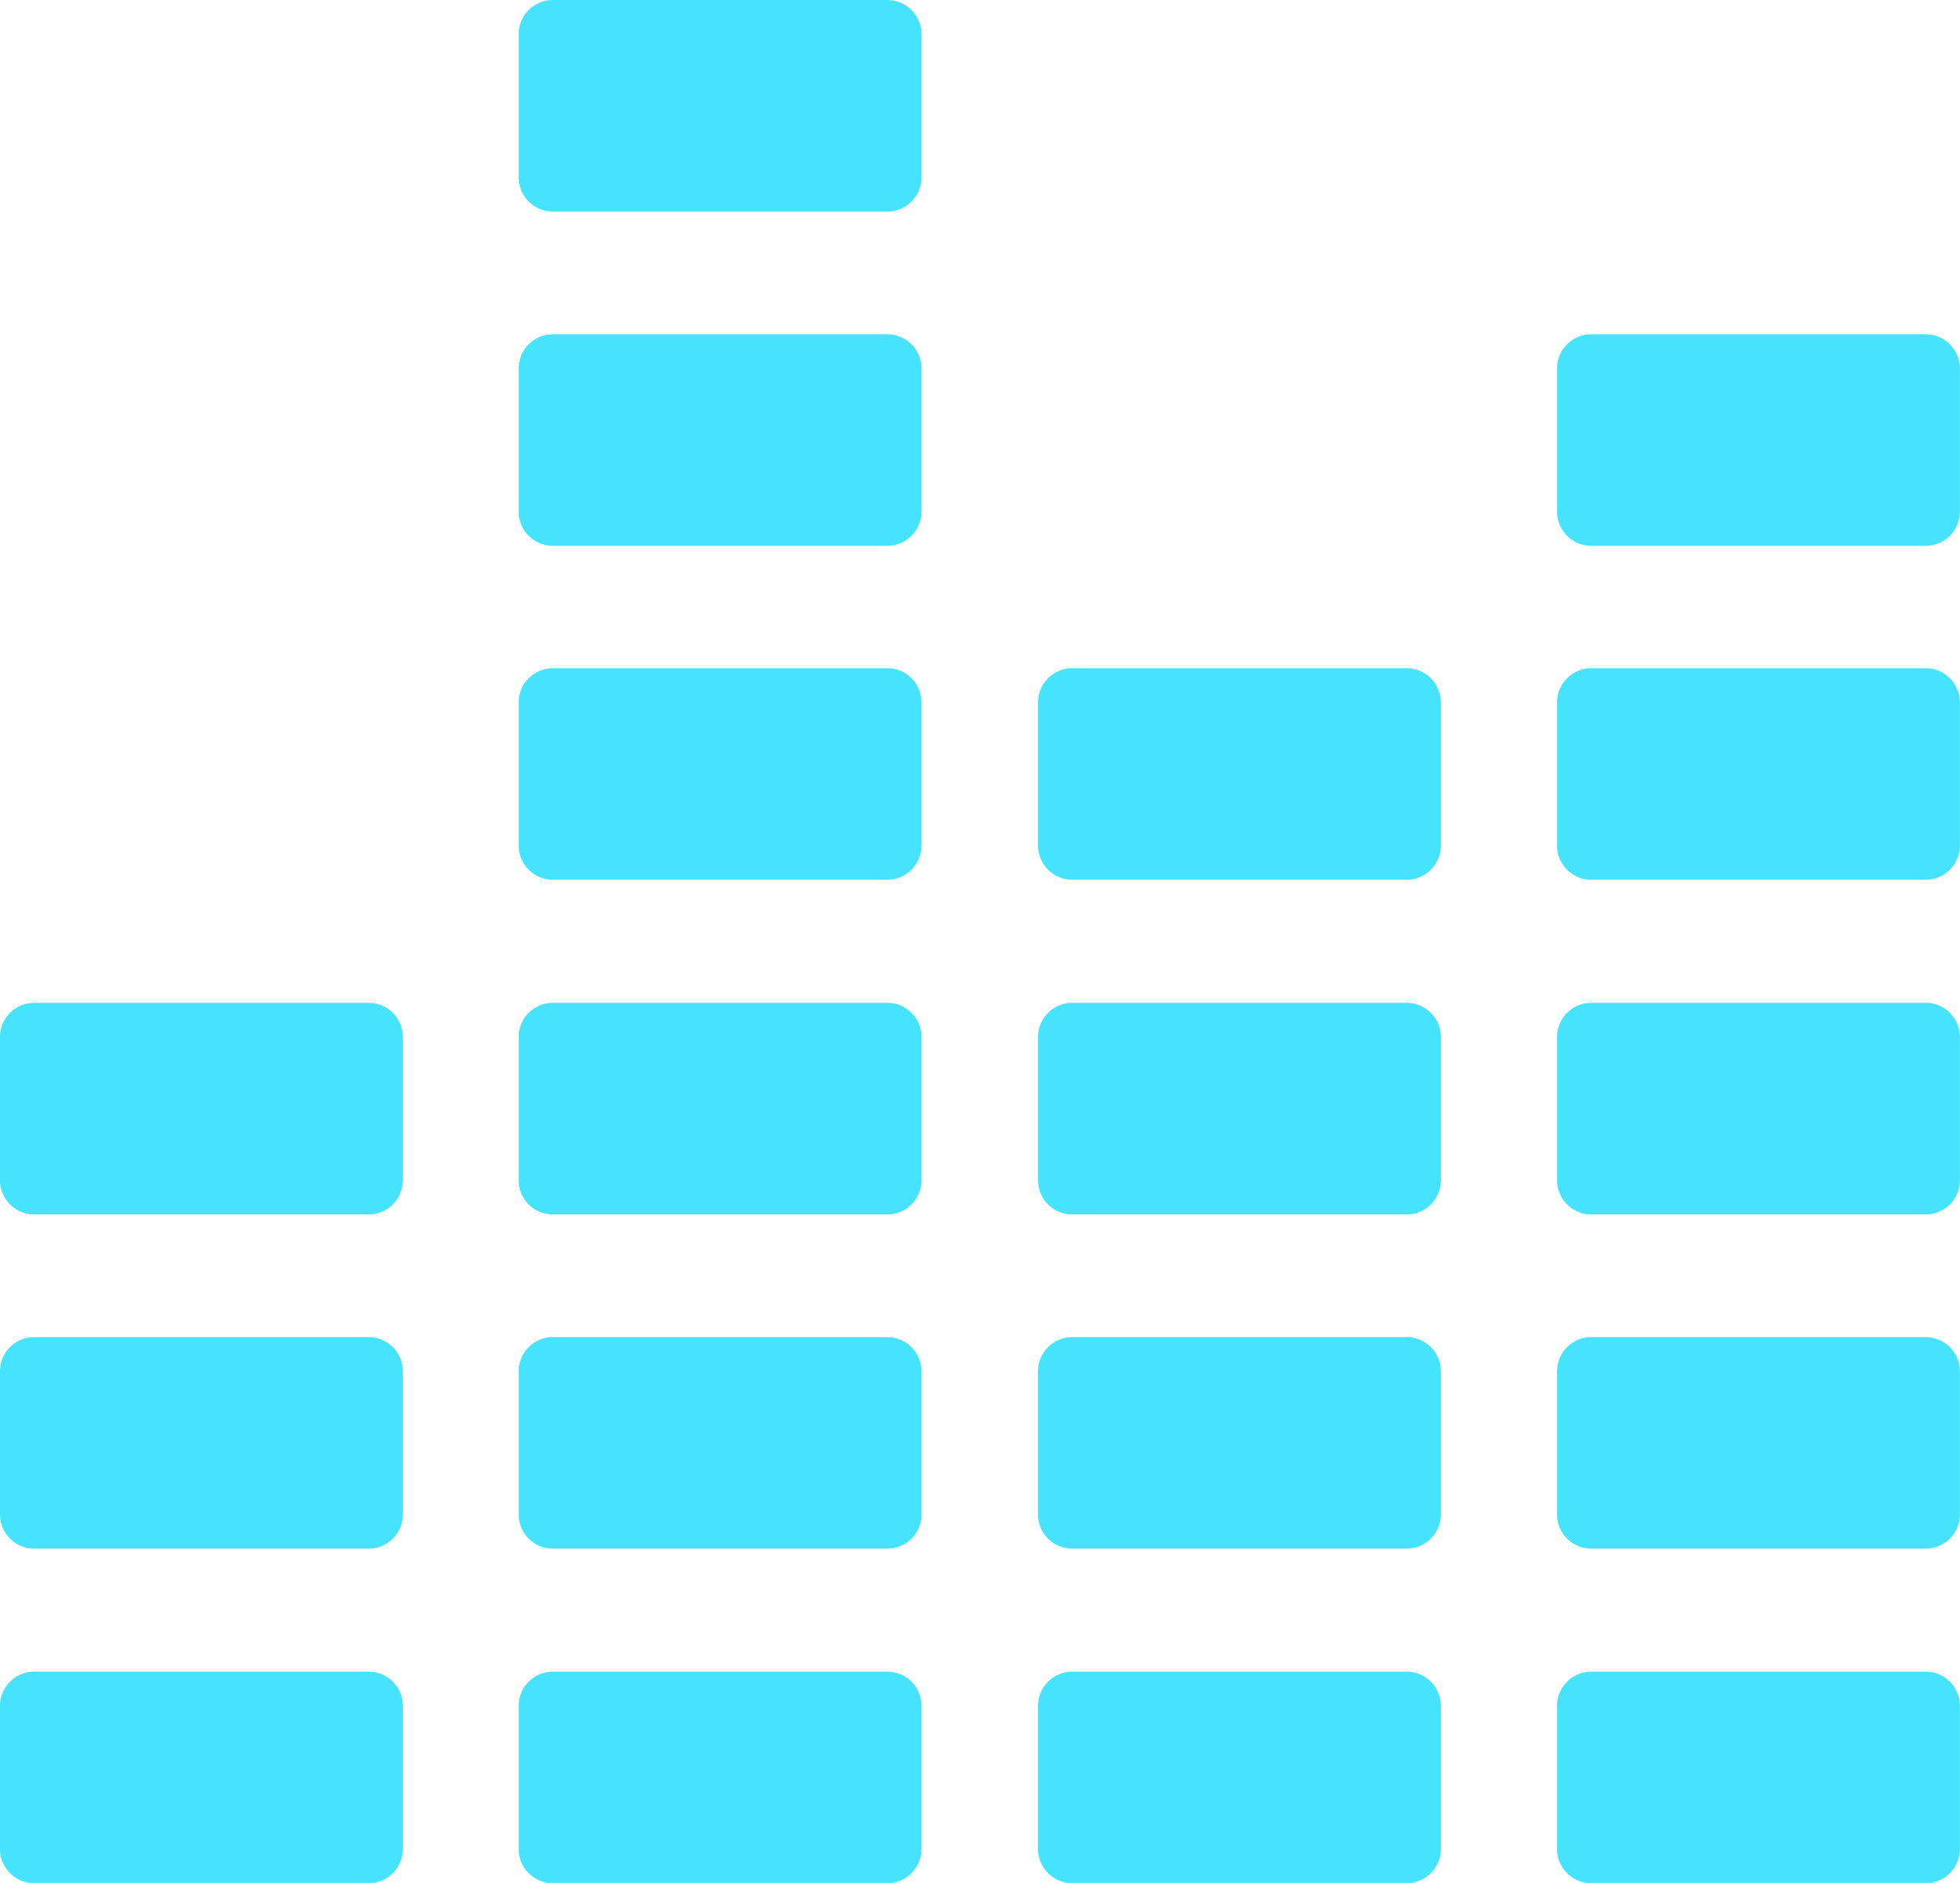
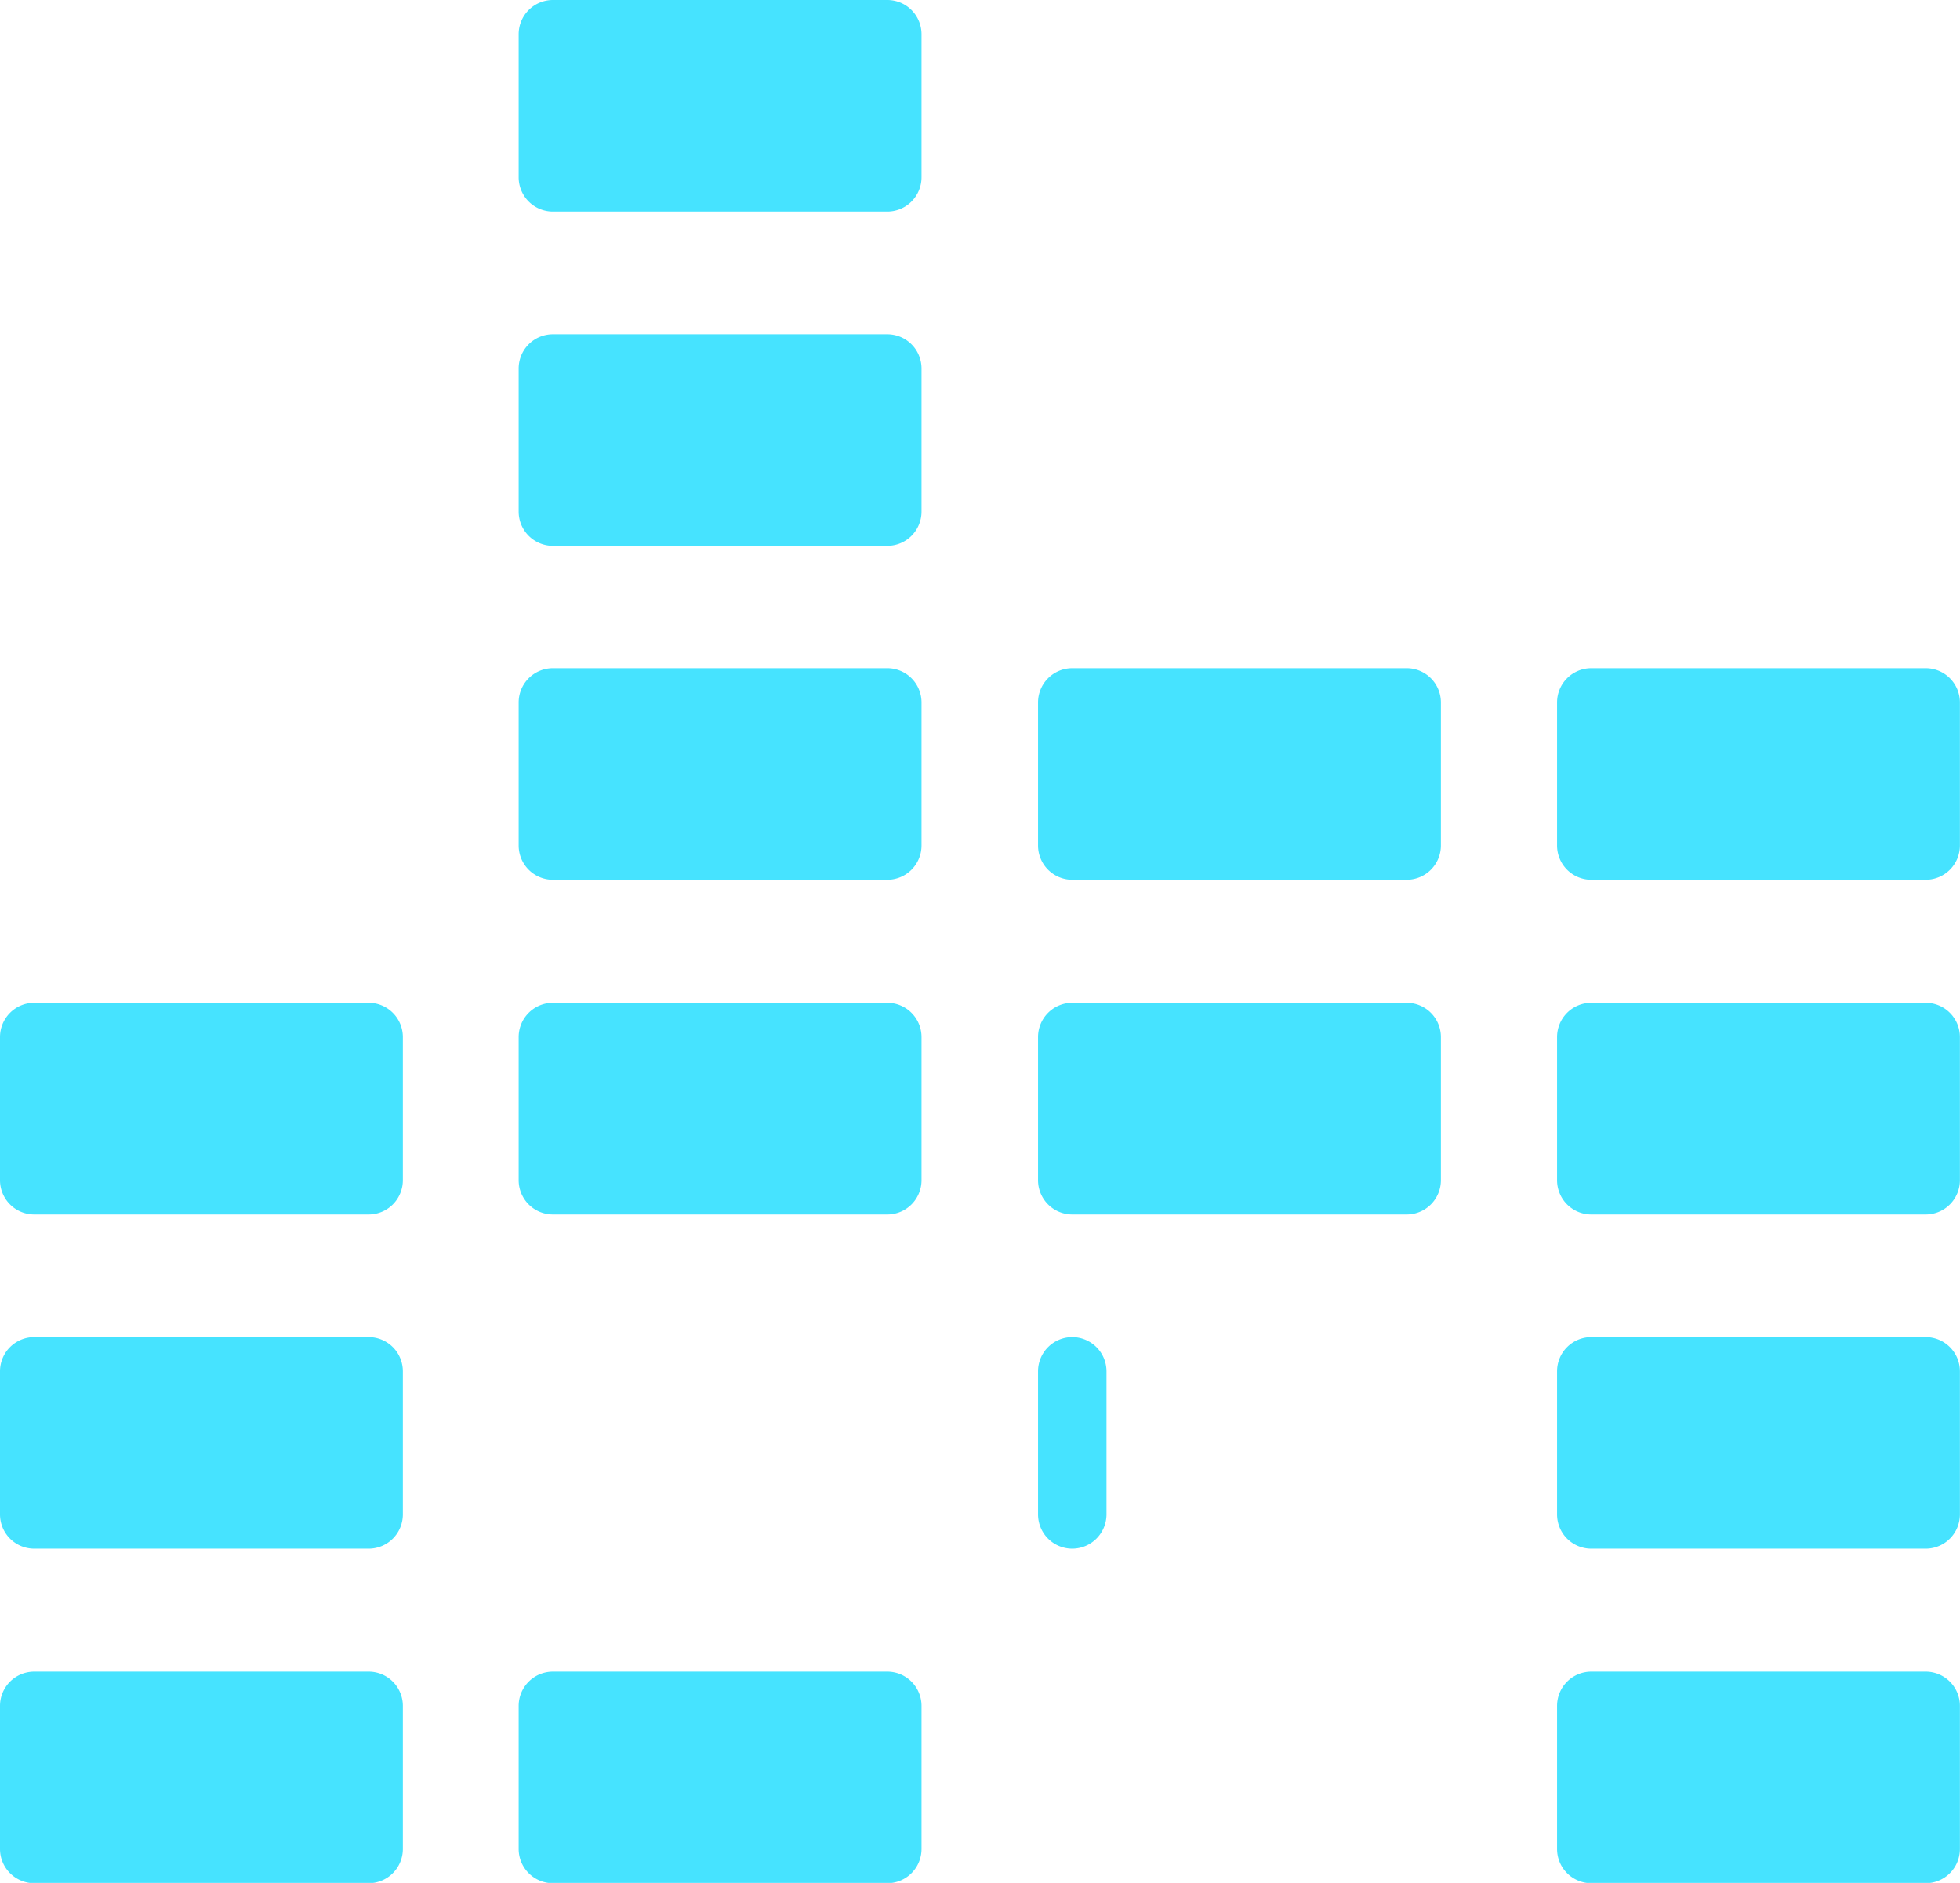
<svg xmlns="http://www.w3.org/2000/svg" height="21.399" viewBox="0 0 22.273 21.399" width="22.273">
  <g fill="#46e3ff">
    <path d="m4.185 446.7h-3.796a.389.389 0 0 0 -.389.389v1.626a.389.389 0 0 0 .389.389h3.8a.389.389 0 0 0 .389-.389v-1.626a.389.389 0 0 0 -.393-.389z" transform="translate(0 -427.702)" />
    <path d="m4.185 359.366h-3.796a.389.389 0 0 0 -.389.389v1.626a.389.389 0 0 0 .389.389h3.8a.389.389 0 0 0 .389-.389v-1.626a.389.389 0 0 0 -.393-.389z" transform="translate(0 -344.17)" />
    <path d="m4.185 272.035h-3.796a.389.389 0 0 0 -.389.389v1.627a.389.389 0 0 0 .389.389h3.8a.389.389 0 0 0 .389-.389v-1.627a.389.389 0 0 0 -.393-.389z" transform="translate(0 -260.638)" />
    <path d="m139.8 446.7h-3.8a.389.389 0 0 0 -.389.389v1.626a.389.389 0 0 0 .389.389h3.8a.389.389 0 0 0 .389-.389v-1.626a.389.389 0 0 0 -.389-.389z" transform="translate(-129.717 -427.702)" />
-     <path d="m139.8 359.366h-3.8a.389.389 0 0 0 -.389.389v1.626a.389.389 0 0 0 .389.389h3.8a.389.389 0 0 0 .389-.389v-1.626a.389.389 0 0 0 -.389-.389z" transform="translate(-129.717 -344.17)" />
    <path d="m139.8 272.035h-3.8a.389.389 0 0 0 -.389.389v1.627a.389.389 0 0 0 .389.389h3.8a.389.389 0 0 0 .389-.389v-1.627a.389.389 0 0 0 -.389-.389z" transform="translate(-129.717 -260.638)" />
    <path d="m139.8 184.7h-3.8a.389.389 0 0 0 -.389.389v1.626a.389.389 0 0 0 .389.389h3.8a.389.389 0 0 0 .389-.389v-1.626a.389.389 0 0 0 -.389-.389z" transform="translate(-129.717 -177.106)" />
    <path d="m139.8 97.373h-3.8a.389.389 0 0 0 -.389.389v1.626a.389.389 0 0 0 .389.389h3.8a.389.389 0 0 0 .389-.389v-1.626a.389.389 0 0 0 -.389-.389z" transform="translate(-129.717 -93.574)" />
    <path d="m139.8 10.041h-3.8a.389.389 0 0 0 -.389.389v1.626a.389.389 0 0 0 .389.389h3.8a.389.389 0 0 0 .389-.389v-1.626a.389.389 0 0 0 -.389-.389z" transform="translate(-129.717 -10.041)" />
-     <path d="m275.427 446.7h-3.8a.389.389 0 0 0 -.389.389v1.626a.389.389 0 0 0 .389.389h3.8a.389.389 0 0 0 .389-.389v-1.626a.389.389 0 0 0 -.389-.389z" transform="translate(-259.442 -427.702)" />
-     <path d="m275.427 359.366h-3.8a.389.389 0 0 0 -.389.389v1.626a.389.389 0 0 0 .389.389h3.8a.39.39 0 0 0 .389-.389v-1.626a.39.39 0 0 0 -.389-.389z" transform="translate(-259.442 -344.17)" />
+     <path d="m275.427 359.366h-3.8a.389.389 0 0 0 -.389.389v1.626a.389.389 0 0 0 .389.389a.39.39 0 0 0 .389-.389v-1.626a.39.39 0 0 0 -.389-.389z" transform="translate(-259.442 -344.17)" />
    <path d="m275.427 272.035h-3.8a.389.389 0 0 0 -.389.389v1.627a.389.389 0 0 0 .389.389h3.8a.389.389 0 0 0 .389-.389v-1.627a.389.389 0 0 0 -.389-.389z" transform="translate(-259.442 -260.638)" />
    <path d="m275.427 184.7h-3.8a.389.389 0 0 0 -.389.389v1.626a.389.389 0 0 0 .389.389h3.8a.389.389 0 0 0 .389-.389v-1.626a.389.389 0 0 0 -.389-.389z" transform="translate(-259.442 -177.106)" />
    <path d="m411.044 446.7h-3.8a.389.389 0 0 0 -.389.389v1.626a.389.389 0 0 0 .389.389h3.8a.389.389 0 0 0 .389-.389v-1.626a.389.389 0 0 0 -.389-.389z" transform="translate(-389.161 -427.702)" />
    <path d="m411.044 359.366h-3.8a.389.389 0 0 0 -.389.389v1.626a.389.389 0 0 0 .389.389h3.8a.389.389 0 0 0 .389-.389v-1.626a.389.389 0 0 0 -.389-.389z" transform="translate(-389.161 -344.17)" />
    <path d="m411.044 272.035h-3.8a.389.389 0 0 0 -.389.389v1.627a.389.389 0 0 0 .389.389h3.8a.389.389 0 0 0 .389-.389v-1.627a.389.389 0 0 0 -.389-.389z" transform="translate(-389.161 -260.638)" />
    <path d="m411.044 184.7h-3.8a.389.389 0 0 0 -.389.389v1.626a.389.389 0 0 0 .389.389h3.8a.389.389 0 0 0 .389-.389v-1.626a.389.389 0 0 0 -.389-.389z" transform="translate(-389.161 -177.106)" />
-     <path d="m411.044 97.373h-3.8a.389.389 0 0 0 -.389.389v1.626a.389.389 0 0 0 .389.389h3.8a.389.389 0 0 0 .389-.389v-1.626a.389.389 0 0 0 -.389-.389z" transform="translate(-389.161 -93.574)" />
  </g>
</svg>